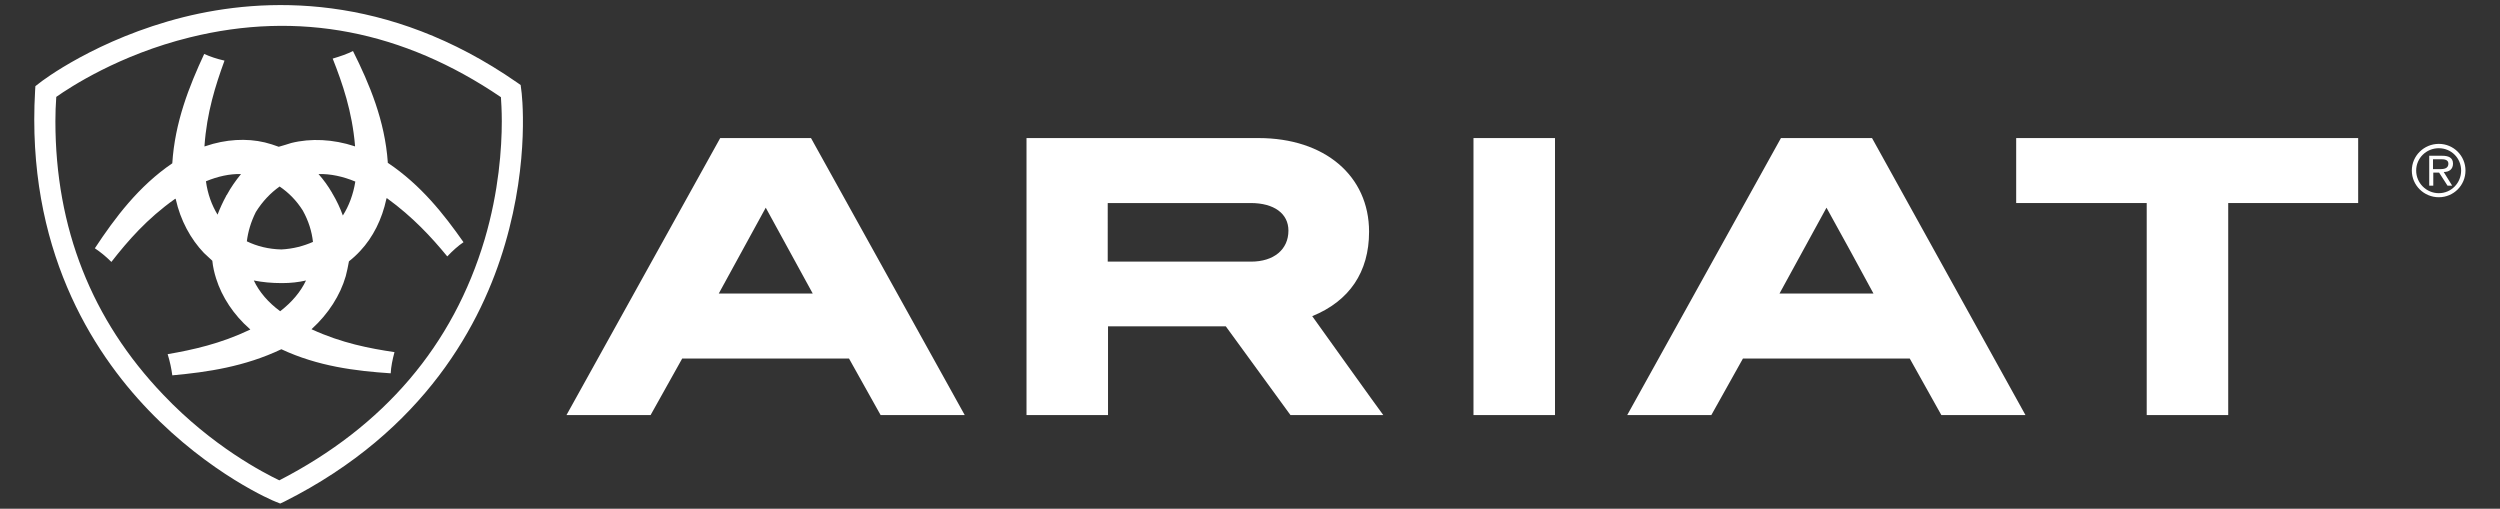
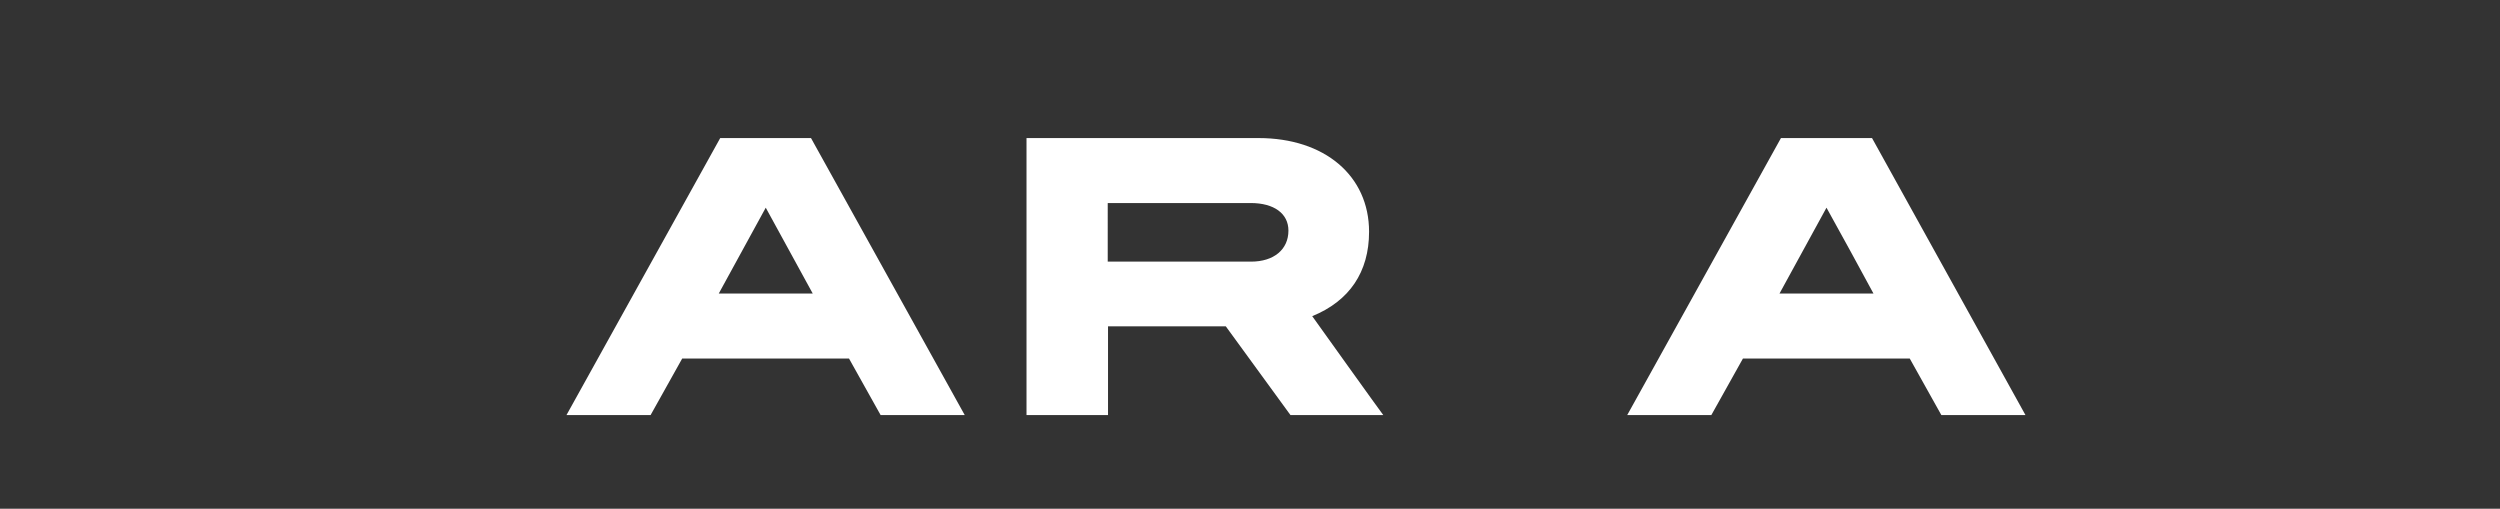
<svg xmlns="http://www.w3.org/2000/svg" version="1.1" id="Layer_1" x="0px" y="0px" viewBox="0 0 861.9 175.4" style="enable-background:new 0 0 861.9 175.4;" xml:space="preserve">
  <rect x="0" y="0" width="861.9" height="175.4" fill="#333333" stroke="none" />
  <style type="text/css">
	.st0{fill:#FFFFFF;}
</style>
  <g>
    <path class="st0" d="M279.6,47.6h-31.3l-53,95.5h29c0,0,10.6-19,10.9-19.5h57.5c0.3,0.5,10.9,19.5,10.9,19.5h29L279.6,47.6z    M280.2,101.2h-32.4c0.8-1.4,15.4-28.1,16.2-29.6C264.8,73.1,279.4,99.8,280.2,101.2" />
    <path class="st0" d="M452.4,109c12.8-5.2,19.6-15.2,19.6-29.1c0-19.3-15.3-32.3-38.1-32.3h-80v95.5h28.1v-30.6h40.6   c0.3,0.4,22.3,30.6,22.3,30.6h32C476.8,143.1,453.1,110,452.4,109 M381.9,70c1,0,49.3,0,49.3,0c8,0,13,3.6,13,9.5   c0,6.5-5,10.7-12.9,10.7h-49.4V70z" />
-     <rect x="508" y="47.6" class="st0" width="28.1" height="95.5" />
    <path class="st0" d="M645.4,47.6h-31.4l-53,95.5h29c0,0,10.6-19,10.9-19.5h57.5c0.3,0.5,10.9,19.5,10.9,19.5h29L645.4,47.6z    M645.9,101.2h-32.4c0.8-1.4,15.4-28.1,16.2-29.6C630.6,73.1,645.2,99.8,645.9,101.2" />
-     <polygon class="st0" points="695.1,47.6 695.1,70 740.1,70 740.1,143.1 768.2,143.1 768.2,70 813,70 813,47.6  " />
-     <path class="st0" d="M850,58.8c0,5.1-4.1,9.2-9.2,9.2c-5.1,0-9.3-4.1-9.3-9.2c0-5.1,4.2-9.2,9.3-9.2C845.9,49.6,850,53.7,850,58.8    M833,58.8c0,4.3,3.5,7.8,7.8,7.8c4.3,0,7.7-3.5,7.7-7.8c0-4.3-3.4-7.7-7.7-7.7C836.5,51.1,833,54.5,833,58.8 M845.4,64h-1.6   l-2.9-4.5h-2V64h-1.4V53.7h4.5c1.9,0,3.7,0.5,3.7,2.7c0,2-1.4,2.9-3.2,2.9L845.4,64z M838.8,58.3h2.7c2.1,0,2.6-0.9,2.6-1.9   c0-1.4-1.5-1.5-2.5-1.5h-2.8V58.3z" />
-     <path class="st0" d="M65.4,12.9c37.5-9.3,73.6-2.3,107.3,20.6c0.1,1.6,0.3,4.4,0.3,8.3c0,9.2-1,24.1-5.9,40.7   c-10.9,36.6-34.7,64.5-70.8,83.1c-5.2-2.5-23-11.6-40-29.5c-24.7-25.8-37.2-57.5-37.2-94.3c0-2.8,0.1-5.6,0.3-8.4   C24.1,30.1,41.1,18.9,65.4,12.9 M63.3,5.9c-29.9,7.5-49,22.1-49.8,22.8l-1.3,1l-0.1,1.6C9,85.4,31.6,121,51.2,141.4   c21.2,22.1,43,31.3,43.9,31.6l1.5,0.6l1.5-0.7c48.5-24.4,68.1-61.7,76-88.7c8.6-29.2,5.8-52.4,5.6-53.3l-0.2-1.6l-1.3-0.9   C133.4-2.7,91-1,63.3,5.9" />
-     <path class="st0" d="M118.2,74.3c-0.9-2.5-2.1-5.1-3.6-7.6l-0.1-0.1l0,0c0,0,0-0.1,0-0.1c-1.4-2.4-3-4.6-4.7-6.5   c4.1-0.1,8.4,0.8,12.7,2.6C121.8,67,120.3,71,118.2,74.3 M97,86c-4.4-0.1-8.4-1.1-11.9-2.8c0.4-3.3,1.4-6.7,3.1-10.1   c2.3-3.7,5.1-6.6,8.2-8.8c3.1,2.1,5.8,4.8,8,8.3c2,3.6,3.1,7.2,3.5,10.8C104.7,84.8,101.1,85.8,97,86 M96.6,107.3   c-4.1-3-7.2-6.6-9.1-10.6c3,0.6,6.2,0.9,9.6,0.9c0,0,0.1,0,0.1,0c0,0,0.1,0,0.1,0c2.9,0,5.6-0.3,8.2-0.9   C103.6,100.7,100.6,104.2,96.6,107.3 M78.2,67.2l-0.1,0.1L78,67.4c0,0,0,0.1,0,0.1c-1.2,2.2-2.2,4.4-3,6.5c-2-3.3-3.4-7.1-4-11.5   c4.1-1.7,8.2-2.6,12.1-2.5C81.3,62.2,79.6,64.6,78.2,67.2 M154.2,88.4c1.9-2,3.8-3.7,5.6-4.9c-6.8-9.7-14.7-19.7-26-27.3l-0.1,0V56   c-1-14.4-6.3-27-12-38.4c-2,1-4.3,1.8-7,2.6c3.4,8.6,6.7,18.2,7.7,30l0,0.3l-0.2-0.1c-7.3-2.4-15-2.8-21.8-1.1c0,0-4.1,1.3-4.3,1.3   c-1.6-0.6-3.2-1.1-4.8-1.5C85,47.6,77.8,48,70.8,50.4l-0.3,0.1l0-0.2c0.8-11.5,3.8-20.9,6.9-29.4c-2.7-0.6-5-1.4-7-2.3   c-5.2,11.2-10.1,23.5-11,37.7C47.8,64.2,39.7,75,32.7,85.6c1.8,1.2,3.7,2.7,5.7,4.7c5.7-7.3,12.3-14.9,21.9-21.7l0.2-0.1l0.1,0.2   c1.6,7.2,5.1,13.7,9.7,18.5c0,0,2.8,2.6,2.9,2.7c0.2,2.1,0.7,4.2,1.3,6.1c2,6.4,6.1,12.6,11.6,17.4l0.2,0.2l-0.2,0.1   c-10.1,4.8-19.6,6.9-28.3,8.4c0.8,2.6,1.3,5,1.6,7.3c12.1-1.1,25-3,37.6-9c12.6,5.9,25.6,7.5,37.7,8.3c0.1-2.2,0.6-4.7,1.3-7.3   c-8.7-1.3-18.1-3.1-28.4-7.8l-0.2-0.1l0.2-0.2c5.6-5.1,9.7-11.5,11.6-18.1c0.4-1.6,0.8-3.3,1.1-5.1c1.4-1.1,2.7-2.3,3.9-3.6   c4.4-4.7,7.5-10.9,9-17.9l0.1-0.3l0.2,0.1C142.3,74.8,148.7,81.7,154.2,88.4" />
  </g>
</svg>